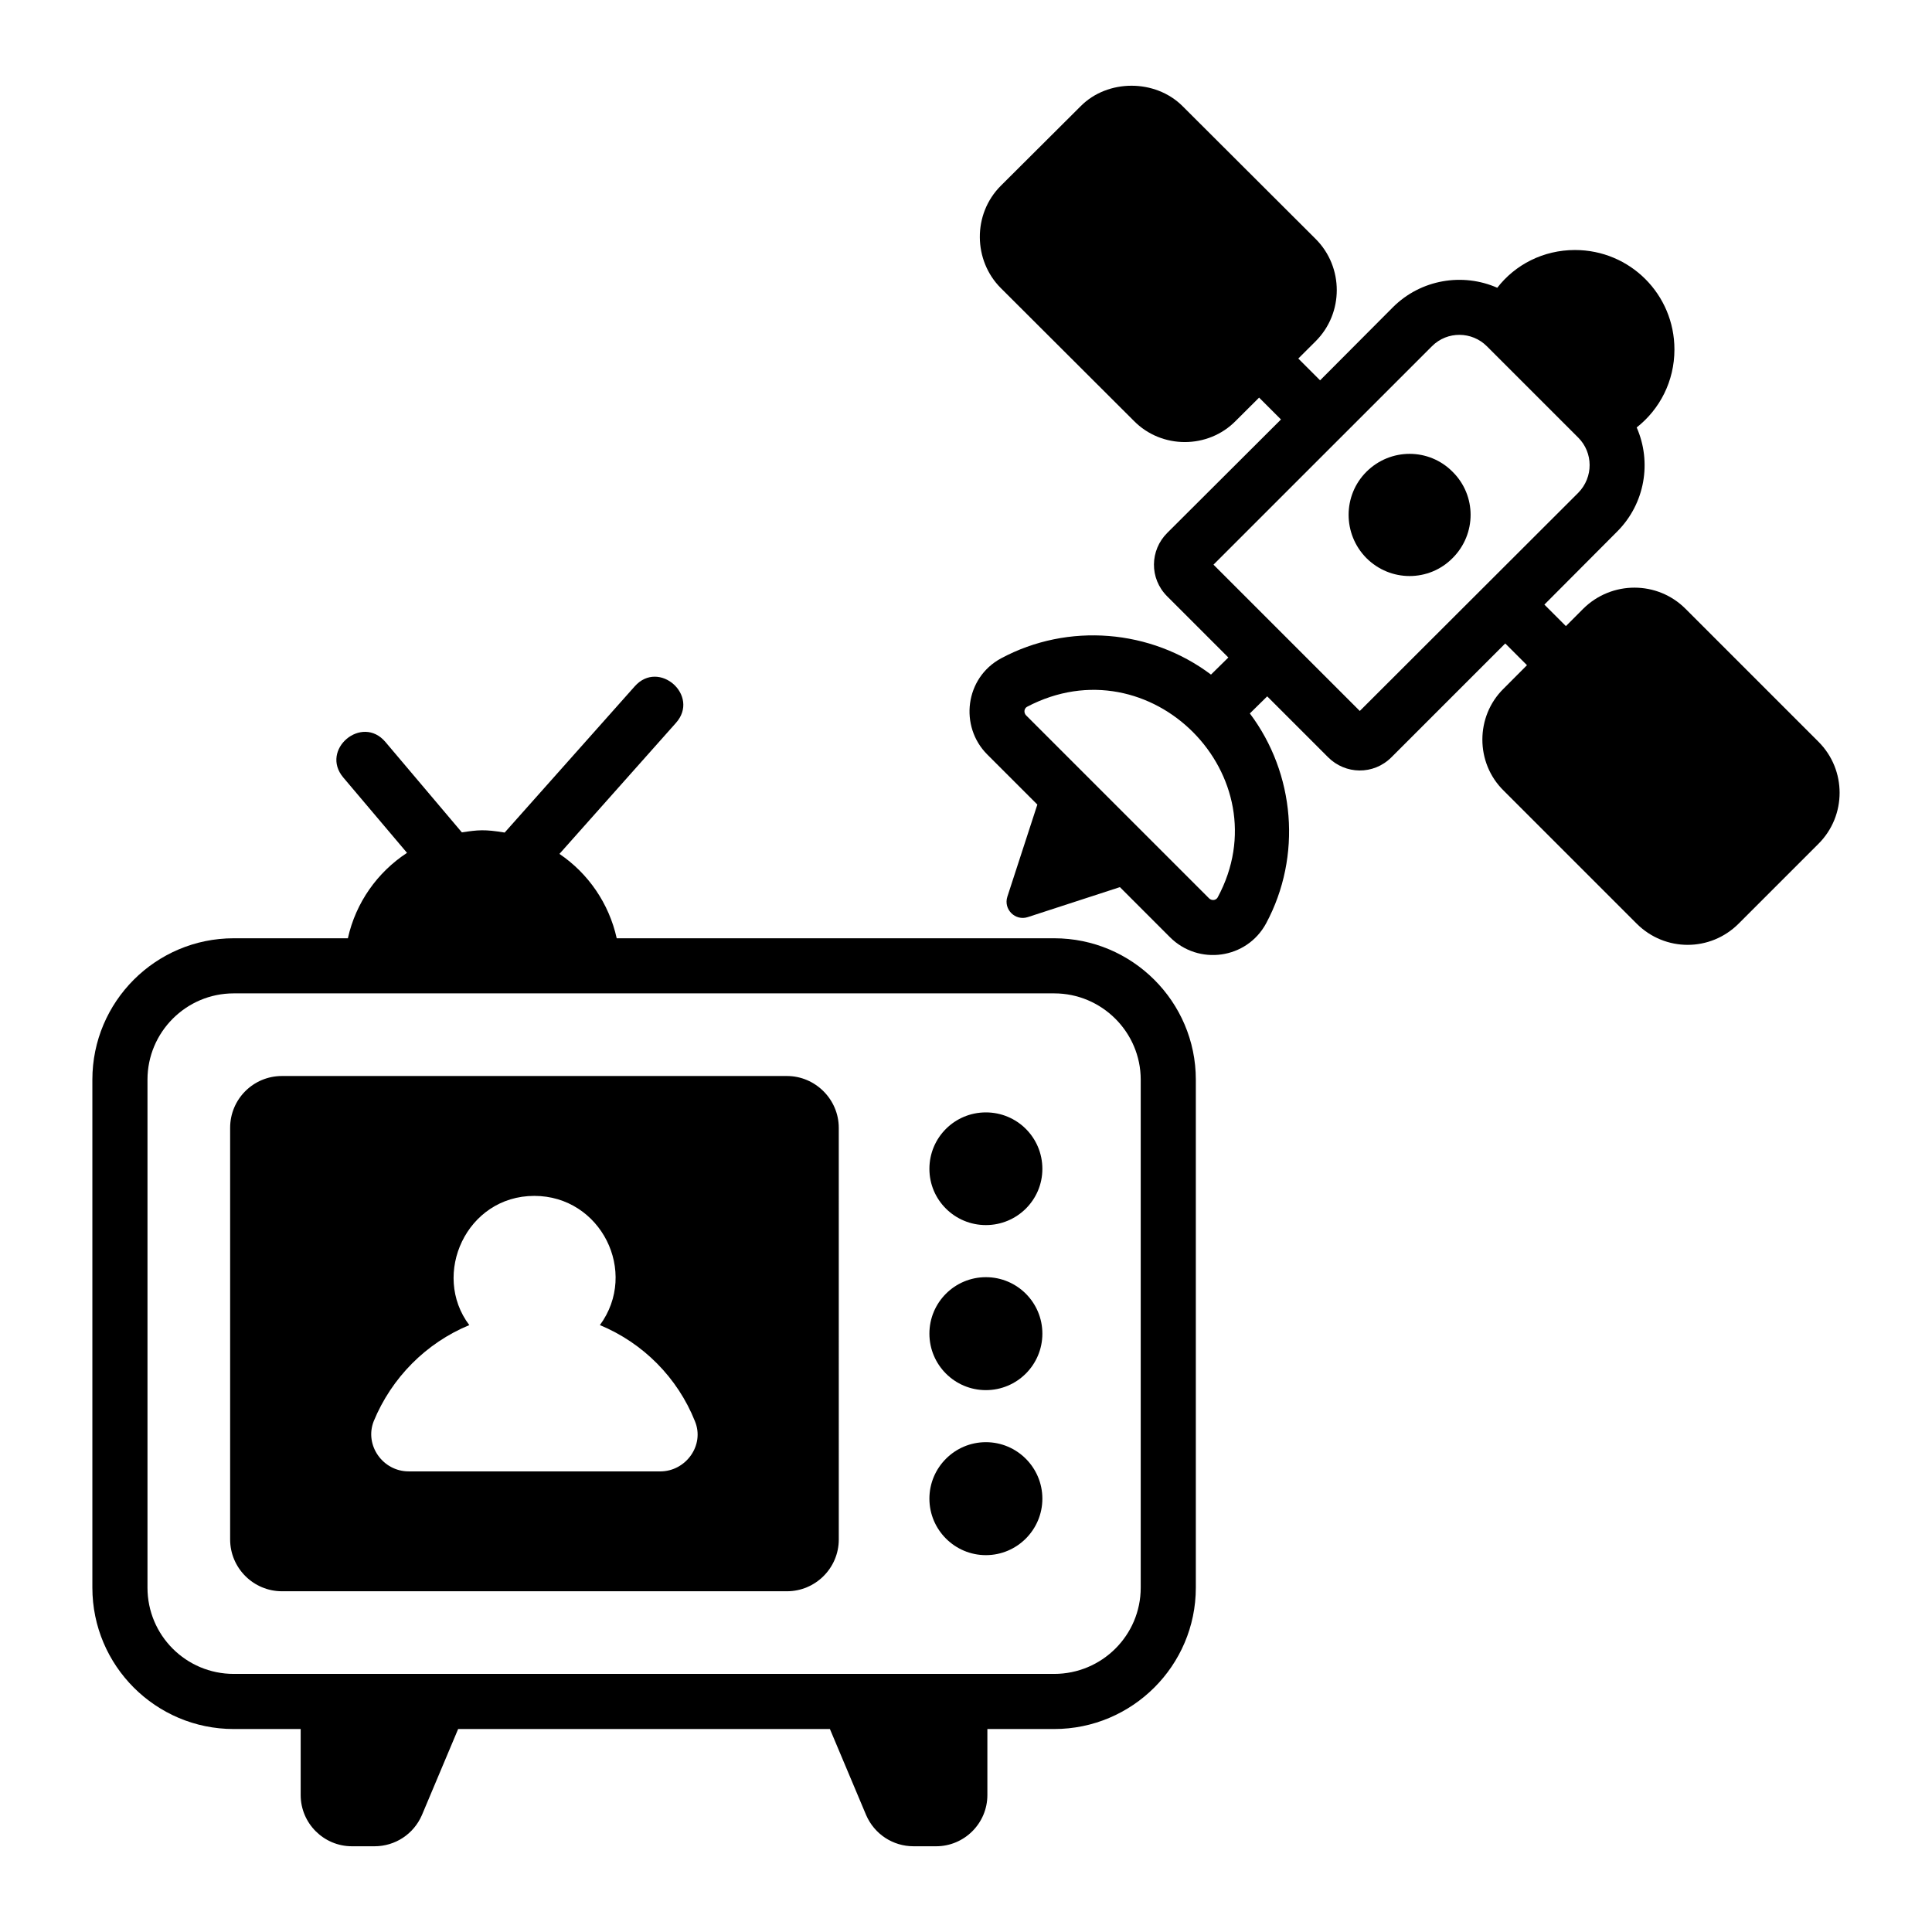
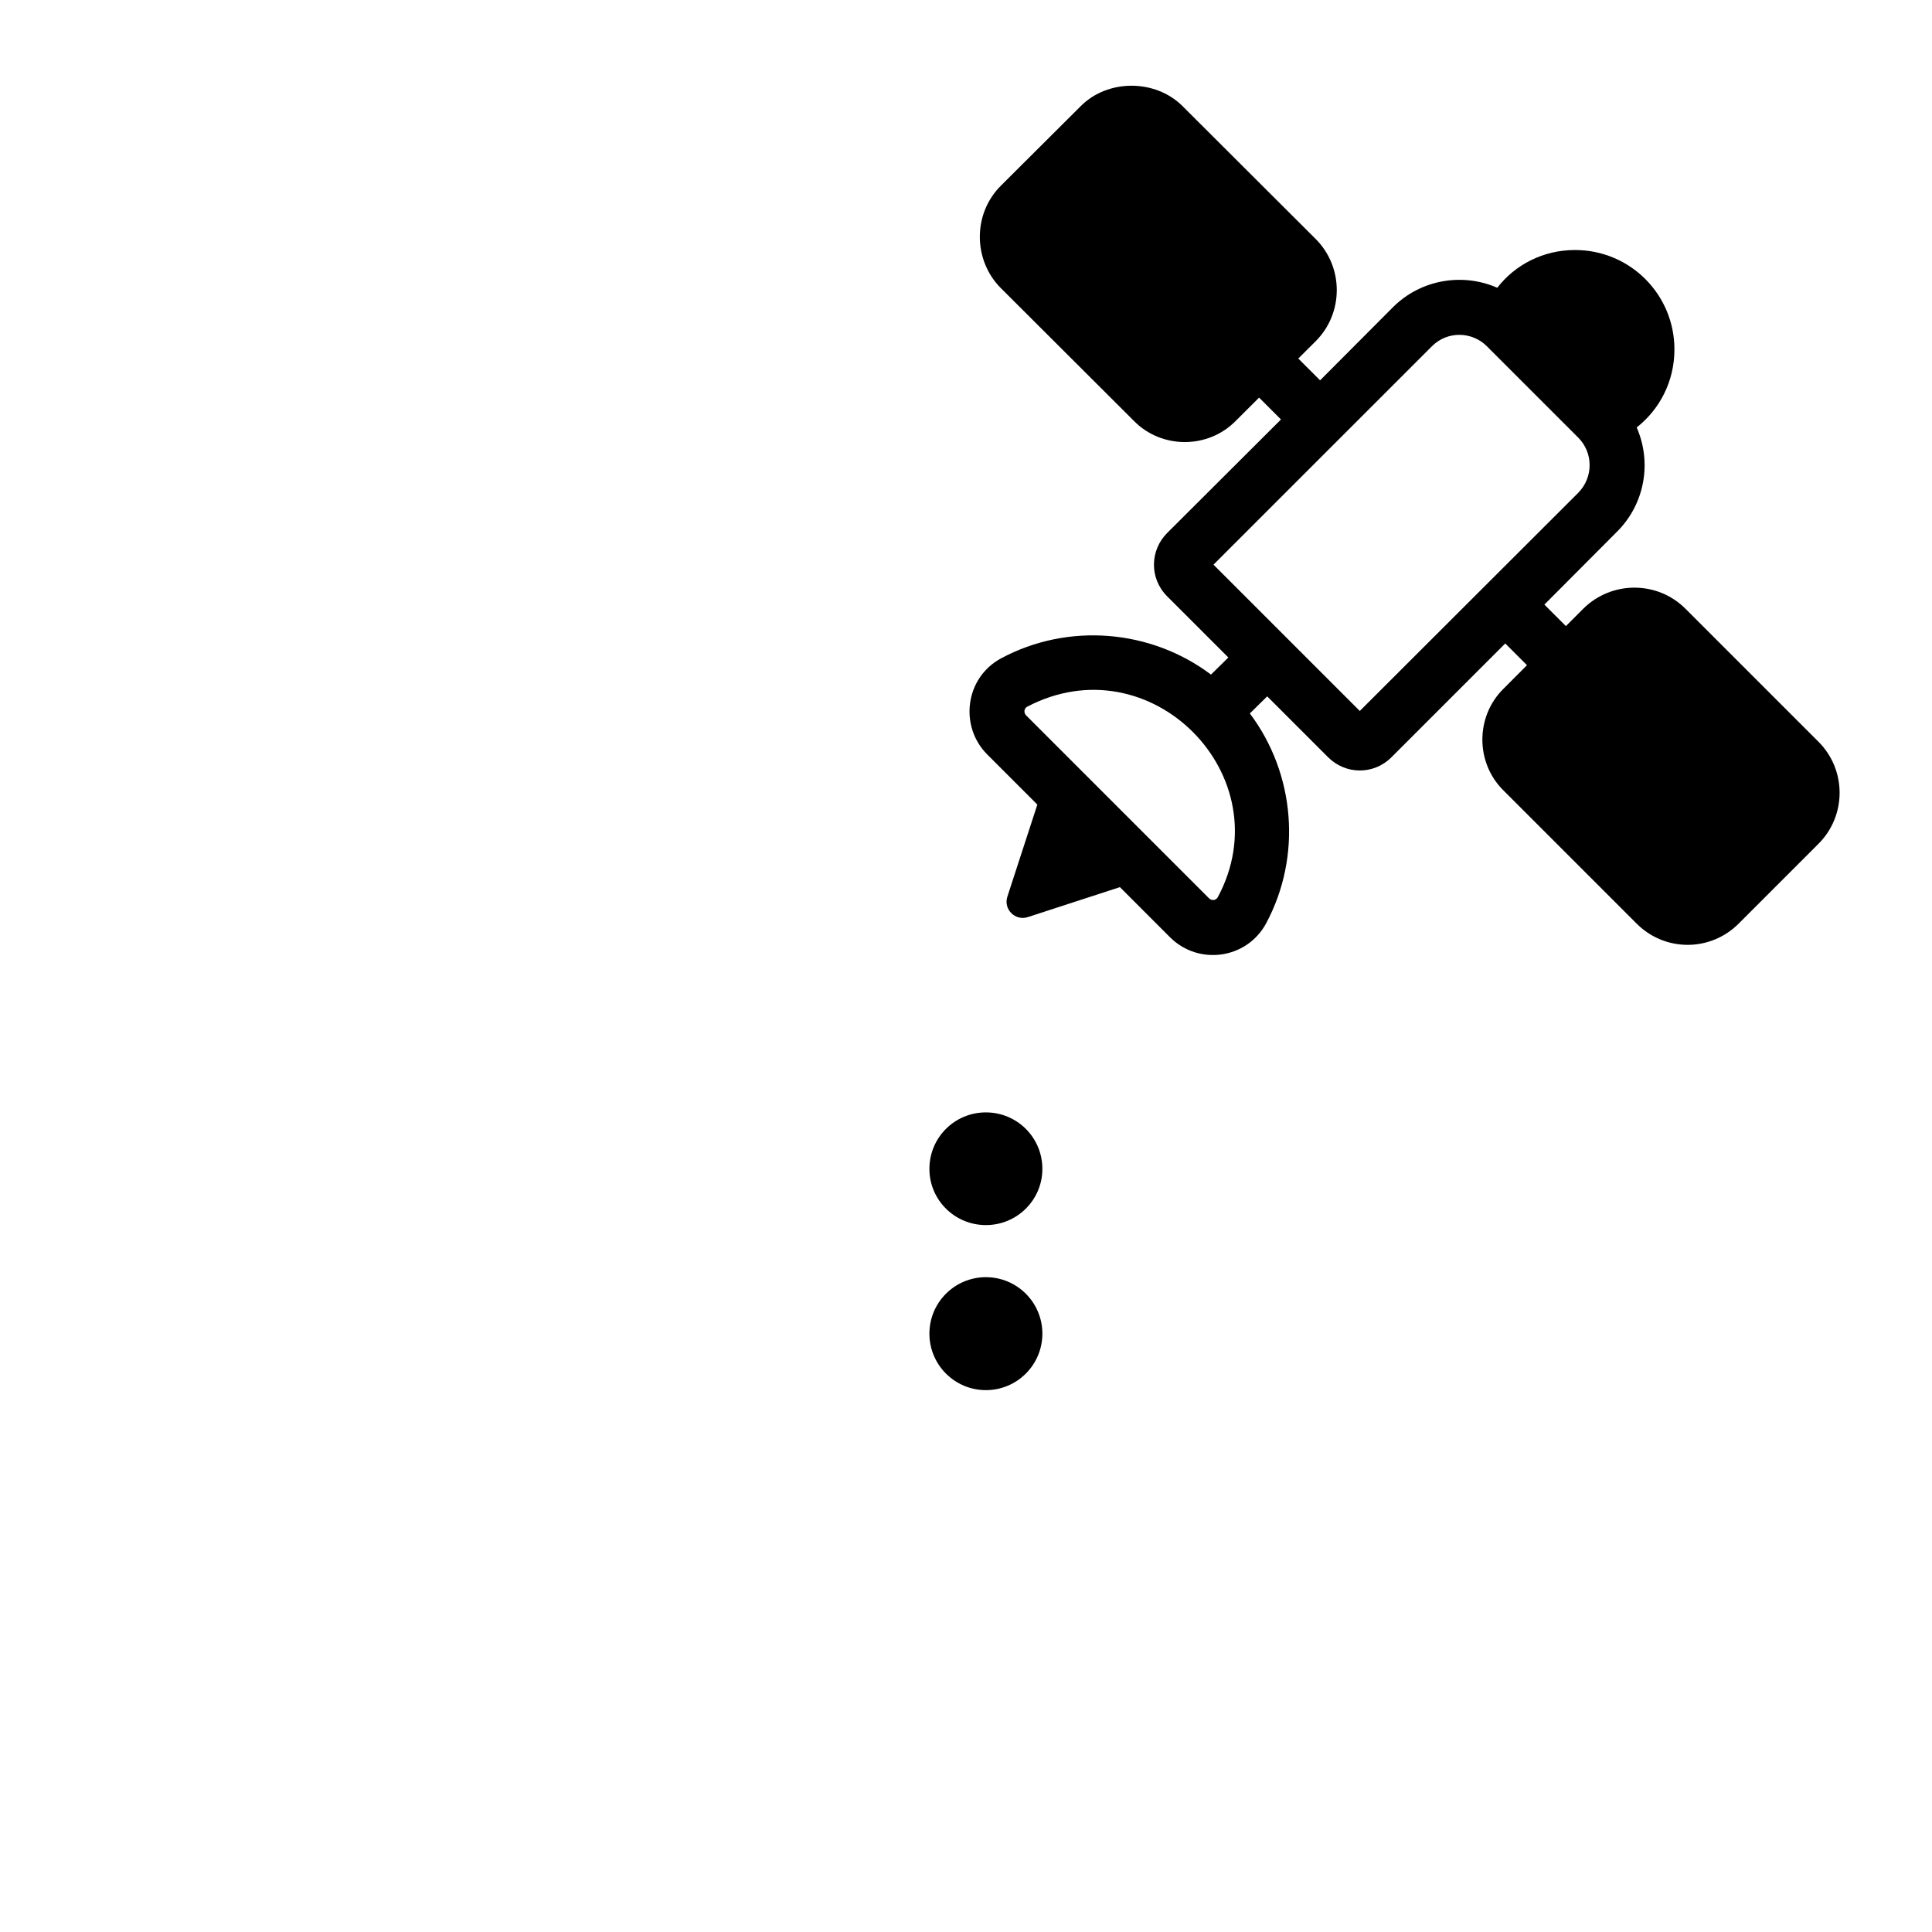
<svg xmlns="http://www.w3.org/2000/svg" fill="#000000" width="800px" height="800px" version="1.1" viewBox="144 144 512 512">
  <g>
    <path d="m409.29 318.47c-9.59 5.188-11.09 18.047-3.652 25.48l13.27 13.27-7.945 24.402c-1.09 3.344 2.078 6.512 5.422 5.418l24.402-7.941 0.043 0.043 13.215 13.219c7.586 7.586 20.359 5.82 25.484-3.652 9.566-17.82 7.668-39.723-4.309-55.641l4.602-4.527 16.137 16.137c4.574 4.578 12.016 4.777 16.793 0l30.156-30.156 5.758 5.758-6.195 6.215c-7.504 7.356-7.504 19.66 0 27.016l35.266 35.266c7.496 7.492 19.52 7.492 27.016 0l21.176-21.176c7.449-7.449 7.449-19.57 0-27.016l-35.266-35.266c-7.449-7.449-19.566-7.449-27.09 0l-4.594 4.609-5.703-5.703 19.277-19.348c7.449-7.449 9.199-18.473 5.184-27.598 6.133-4.82 10.004-12.27 10.004-20.664 0-14.602-11.758-26.359-26.359-26.359-8.395 0-15.844 3.871-20.59 10.004-9.129-4.016-20.227-2.266-27.676 5.184l-19.277 19.348-5.769-5.766-0.008-0.008 4.609-4.594c7.449-7.449 7.449-19.641 0-27.09l-35.266-35.191c-7.227-7.231-19.859-7.231-27.016 0l-21.176 21.098c-7.527 7.535-7.266 19.824 0 27.09l35.266 35.195c7.352 7.5 19.66 7.504 27.016 0l6.18-6.156 5.797 5.793-30.156 30.078c-4.574 4.574-4.777 12.02 0 16.797l16.211 16.207-4.602 4.527c-15.91-11.973-37.816-13.867-55.633-4.301zm56.297-24.828c1.855-1.855 11.496-11.496 57.902-57.898 4.09-4.09 10.609-3.926 14.531 0l24.242 24.238c3.965 3.977 4.051 10.461 0 14.602-44.605 44.551-57.031 56.957-57.902 57.828-0.734-0.73-39.504-39.504-38.773-38.77zm1.094 88.203c-0.5 0.836-1.629 0.855-2.266 0.223l-48.48-48.484c-0.629-0.629-0.625-1.754 0.219-2.266 32.801-17.258 67.848 18.438 50.527 50.527z" />
-     <path d="m528.96 291.89c6.352-6.352 6.352-16.574 0-22.852-6.277-6.352-16.5-6.352-22.855 0-6.277 6.277-6.277 16.5 0 22.852 6.356 6.356 16.578 6.356 22.855 0z" />
-     <path d="m205.94 602.21h17.742v17.488c0 7.523 6.133 13.582 13.578 13.582h5.988c5.477 0 10.371-3.215 12.559-8.254l9.605-22.816h98.523l9.605 22.816c2.188 5.039 7.082 8.254 12.559 8.254h5.988c7.449 0 13.578-6.062 13.578-13.582v-17.488h17.711c20.664 0 37.531-16.797 37.531-37.457v-134.64c0-20.664-16.867-37.461-37.531-37.461h-115.94c-2.051-9.258-7.574-17.215-15.18-22.359l30.875-34.715c6.426-7.207-4.492-16.926-10.91-9.703l-34.477 38.762c-5.359-0.879-7-0.703-11.348-0.051l-20.266-23.965c-6.231-7.371-17.395 2.051-11.152 9.43l16.887 19.965c-7.848 5.133-13.582 13.188-15.676 22.641l-30.254-0.004c-20.664 0-37.457 16.797-37.457 37.461v134.64c0 20.66 16.793 37.457 37.457 37.457zm-22.855-172.1c0-12.559 10.223-22.855 22.852-22.855h217.44c12.633 0 22.926 10.297 22.926 22.855v134.64c0 12.633-10.293 22.852-22.926 22.852h-217.44c-12.633 0-22.852-10.223-22.852-22.852z" />
-     <path d="m218.72 565.7h133.84c7.519 0 13.727-6.133 13.727-13.727l-0.004-109.09c0-7.523-6.207-13.73-13.727-13.73h-133.84c-7.594 0-13.727 6.137-13.727 13.73v109.09c0 7.594 6.203 13.727 13.727 13.727zm24.312-45.051c4.746-11.535 13.871-20.738 25.336-25.484-10.129-13.406-0.77-34.242 17.23-34.242 17.656 0 27.715 20.176 17.379 34.242 11.461 4.746 20.59 13.945 25.191 25.484 2.629 6.352-2.41 13.289-9.199 13.289l-66.664-0.004c-6.863 0-11.754-6.938-9.273-13.285z" />
    <path d="m405.27 468.66c8.25 0 14.969-6.644 14.969-14.895 0-8.324-6.719-14.969-14.969-14.969s-14.969 6.641-14.969 14.969c0 8.25 6.719 14.895 14.969 14.895z" />
    <path d="m420.24 497.43c0 8.27-6.703 14.969-14.969 14.969-8.266 0-14.969-6.699-14.969-14.969 0-8.266 6.703-14.965 14.969-14.965 8.266 0 14.969 6.699 14.969 14.965" />
-     <path d="m405.27 556.13c8.25 0 14.969-6.719 14.969-14.969s-6.719-14.969-14.969-14.969-14.969 6.719-14.969 14.969 6.719 14.969 14.969 14.969z" />
  </g>
</svg>